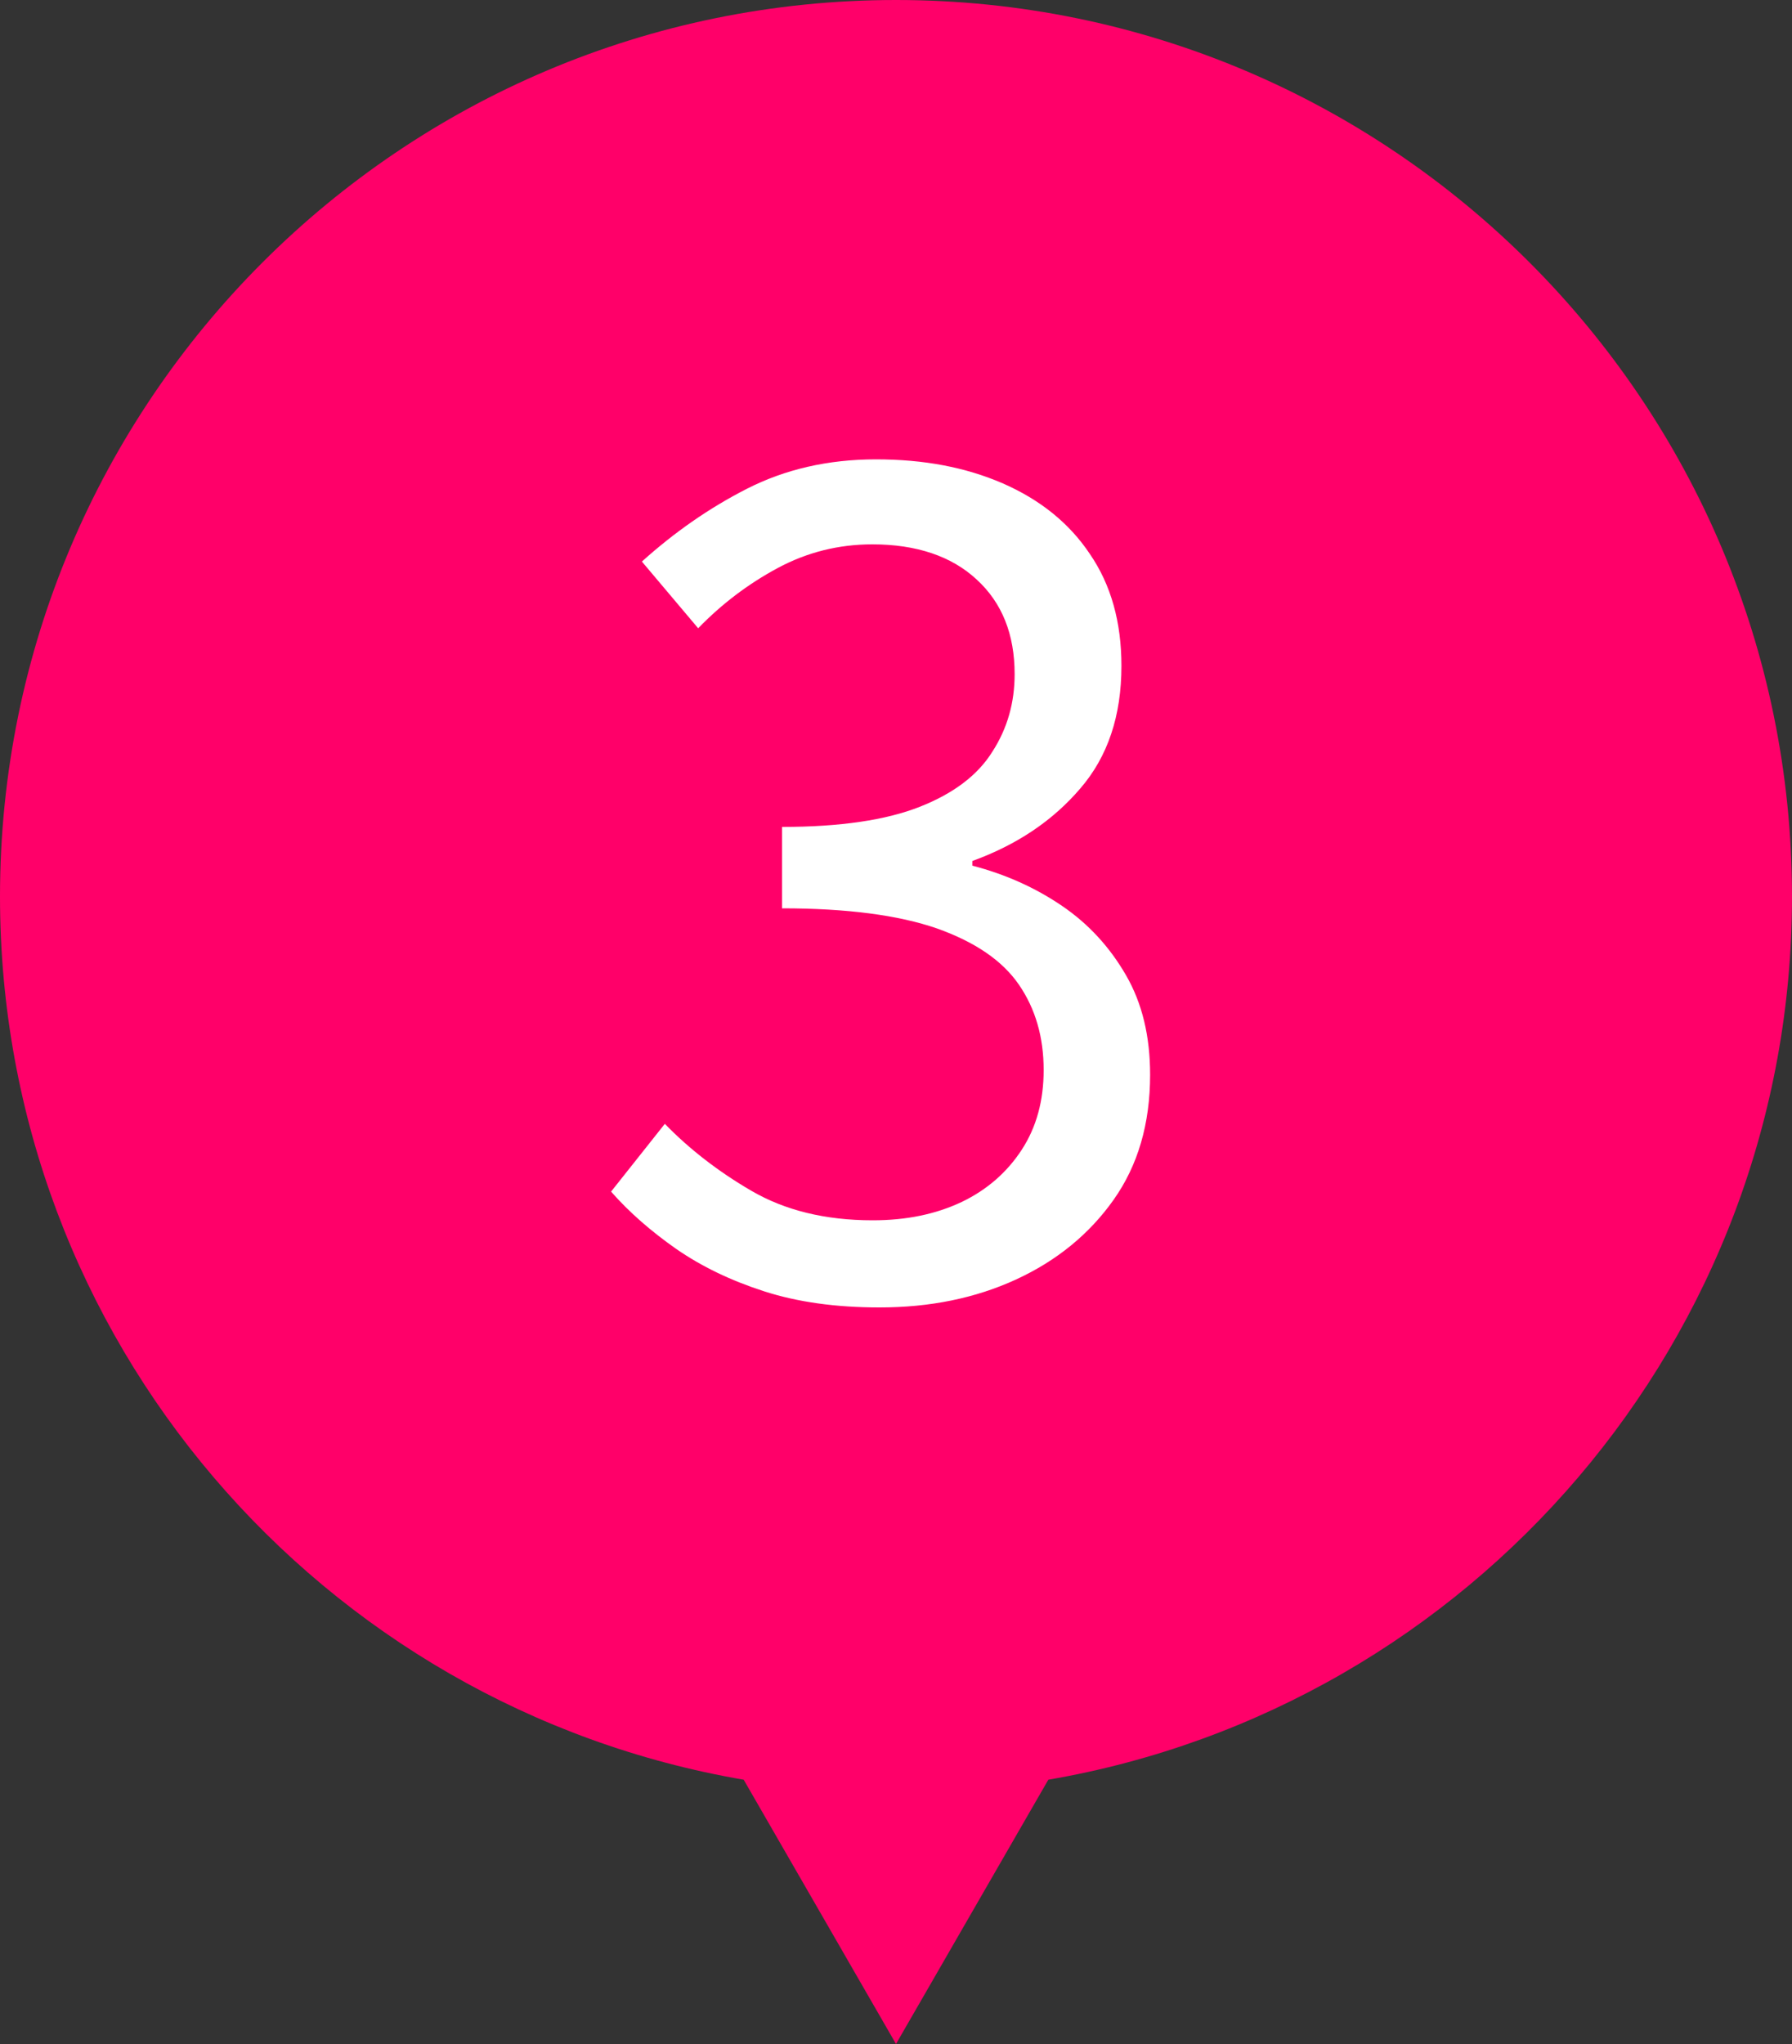
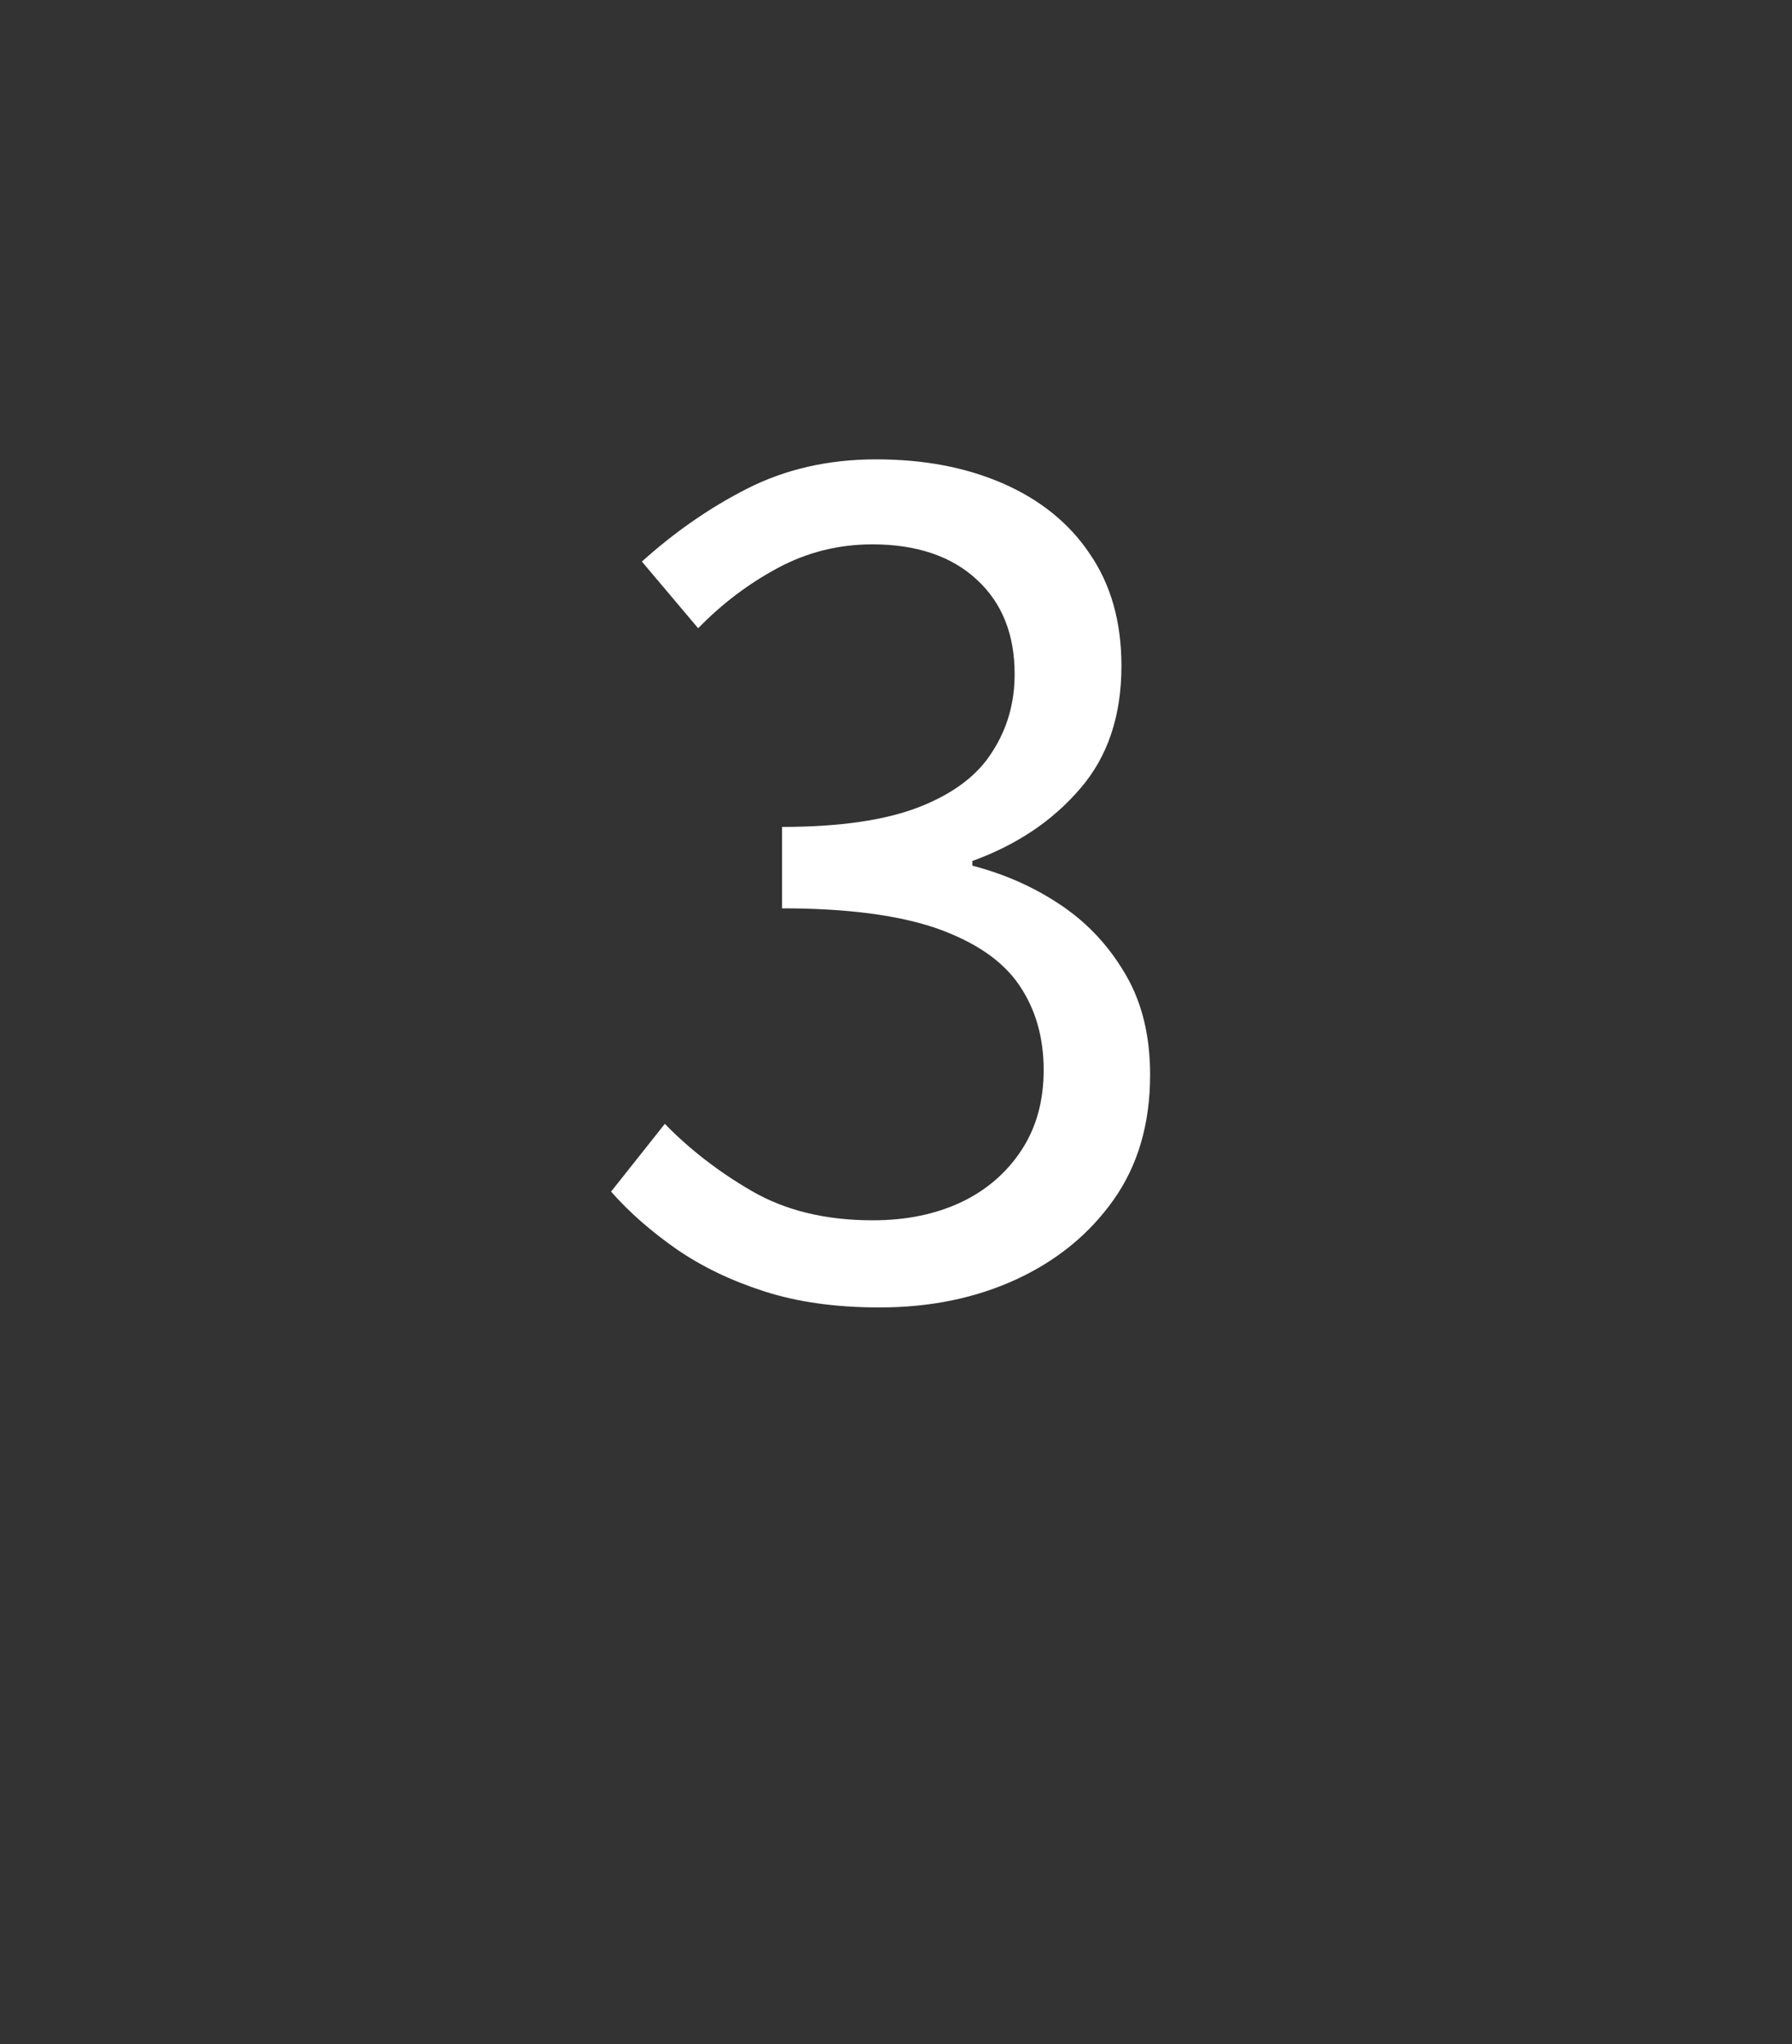
<svg xmlns="http://www.w3.org/2000/svg" id="b" viewBox="0 0 50 57">
  <rect x="0" y="0" width="50" height="57" fill="#333333" stroke="none" />
  <defs>
    <style>.d{fill:#fff;}.e{fill:#ff0069;}</style>
  </defs>
  <g id="c">
-     <path class="e" d="M50,25C50,11.19,38.81,0,25,0S0,11.19,0,25c0,12.36,8.97,22.61,20.75,24.63l4.25,7.37,4.25-7.37c11.78-2.02,20.75-12.28,20.75-24.63Z" />
    <path class="d" d="M24.54,36.46c-1.22,0-2.29-.15-3.22-.45-.93-.3-1.74-.69-2.45-1.18-.7-.49-1.31-1.02-1.82-1.6l1.5-1.89c.68.7,1.49,1.33,2.42,1.87.93.54,2.05.82,3.38.82.94,0,1.76-.17,2.48-.51.71-.34,1.27-.83,1.68-1.46.41-.63.61-1.37.61-2.22,0-.92-.23-1.71-.69-2.38-.46-.67-1.22-1.19-2.29-1.57-1.07-.37-2.51-.56-4.32-.56v-2.27c1.62,0,2.9-.19,3.84-.56.94-.37,1.62-.88,2.03-1.54.42-.65.62-1.37.62-2.16,0-1.11-.35-1.99-1.06-2.64-.7-.65-1.68-.98-2.91-.98-.94,0-1.82.22-2.64.66-.82.44-1.56,1-2.22,1.68l-1.57-1.86c.9-.81,1.87-1.49,2.93-2.03,1.06-.54,2.26-.82,3.6-.82s2.5.22,3.54.67c1.03.45,1.85,1.1,2.43,1.97.59.86.88,1.9.88,3.12,0,1.39-.38,2.53-1.15,3.42-.77.9-1.77,1.57-3.01,2.02v.13c.92.24,1.75.61,2.5,1.12.75.51,1.34,1.16,1.79,1.94.45.78.67,1.7.67,2.77,0,1.37-.34,2.53-1.02,3.49s-1.59,1.7-2.72,2.22c-1.13.52-2.4.78-3.81.78Z" />
  </g>
</svg>